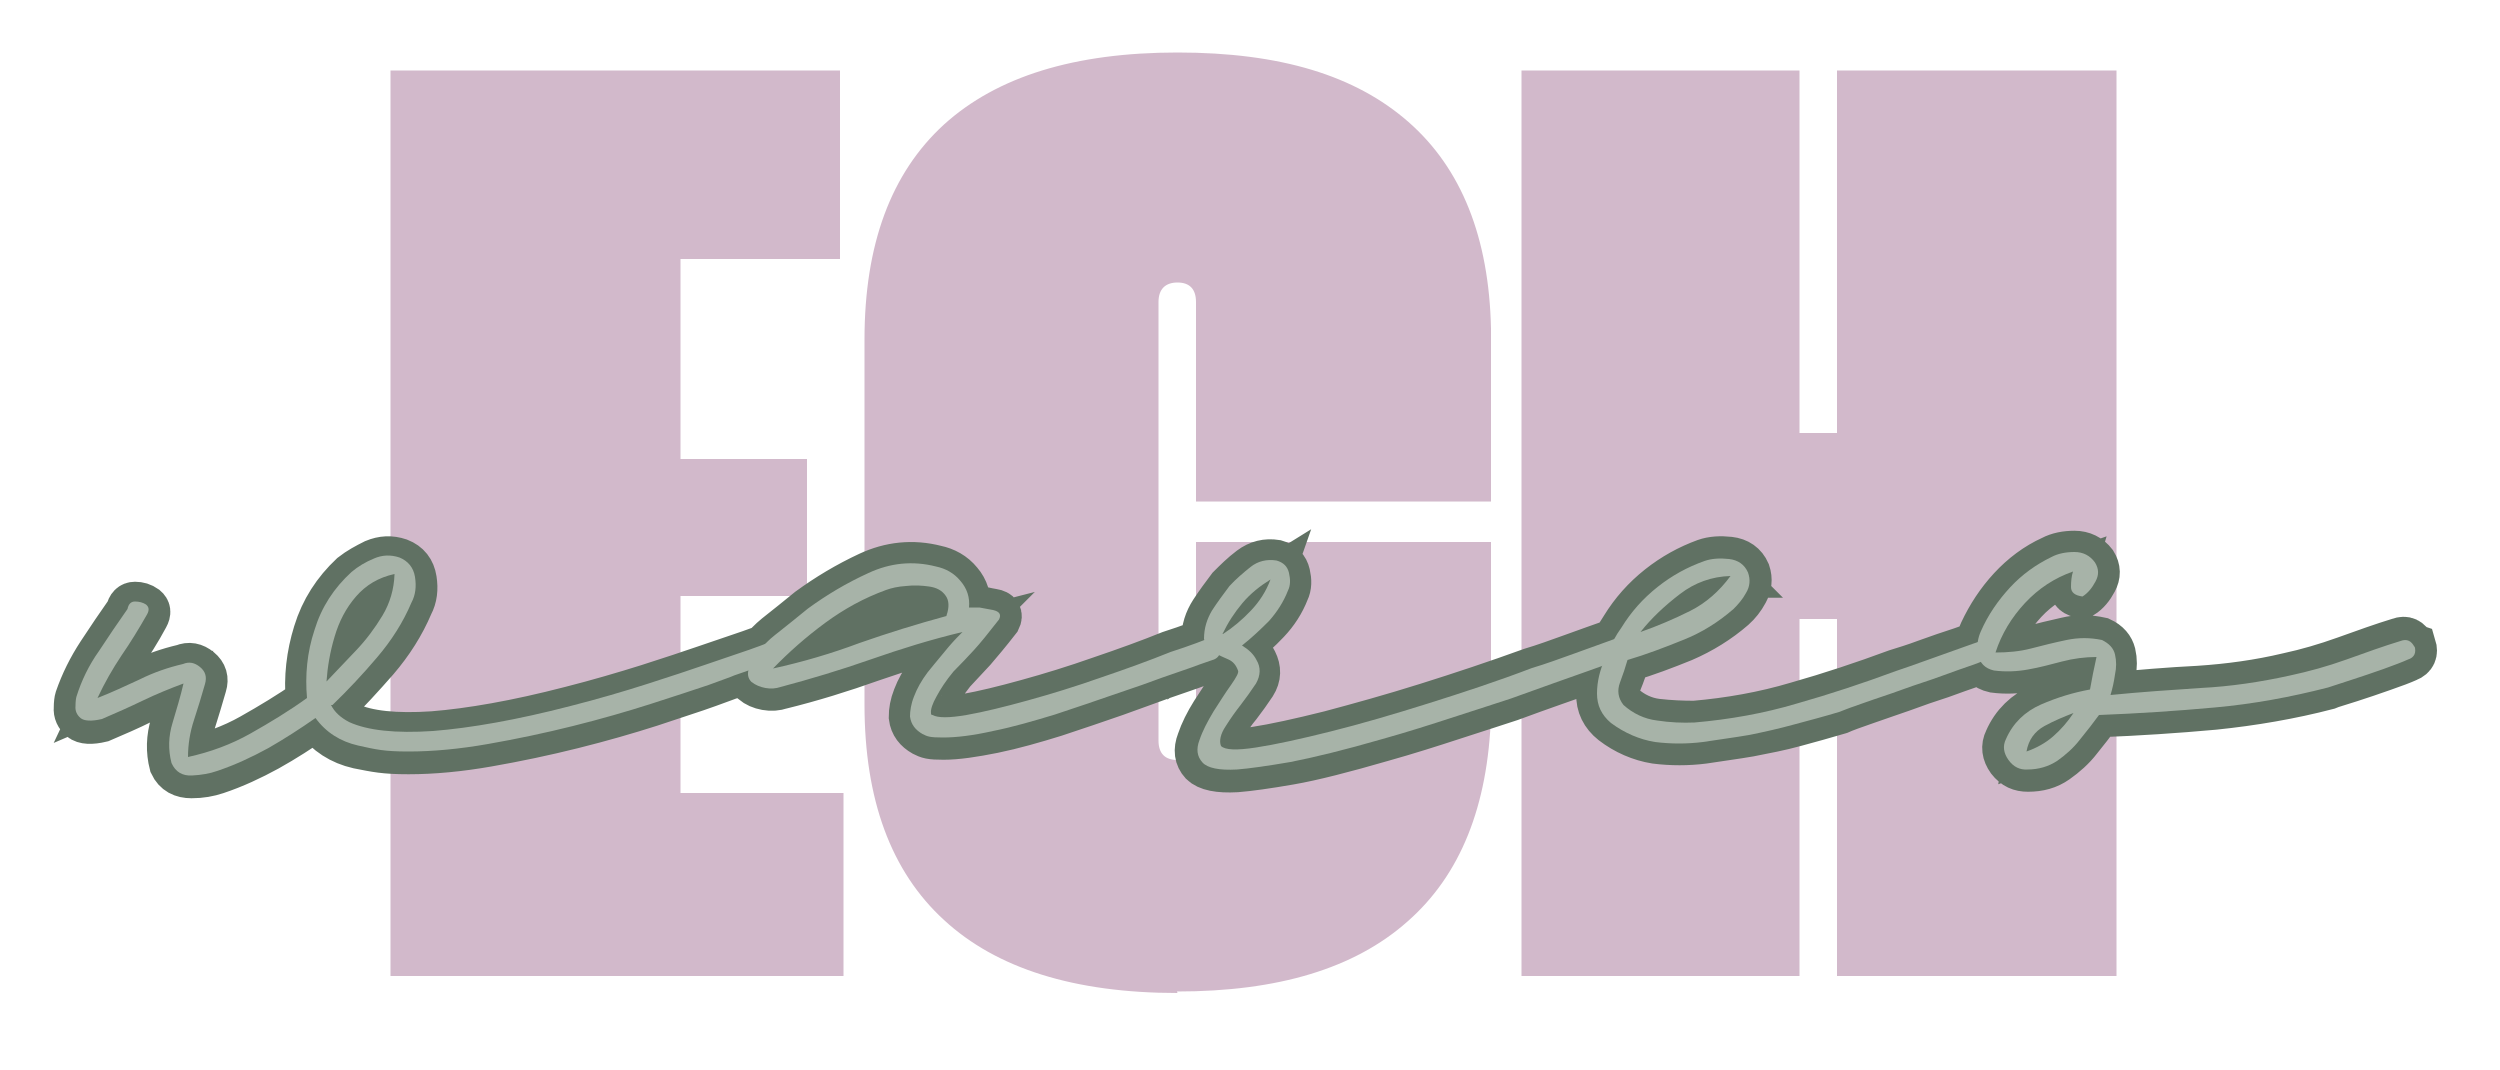
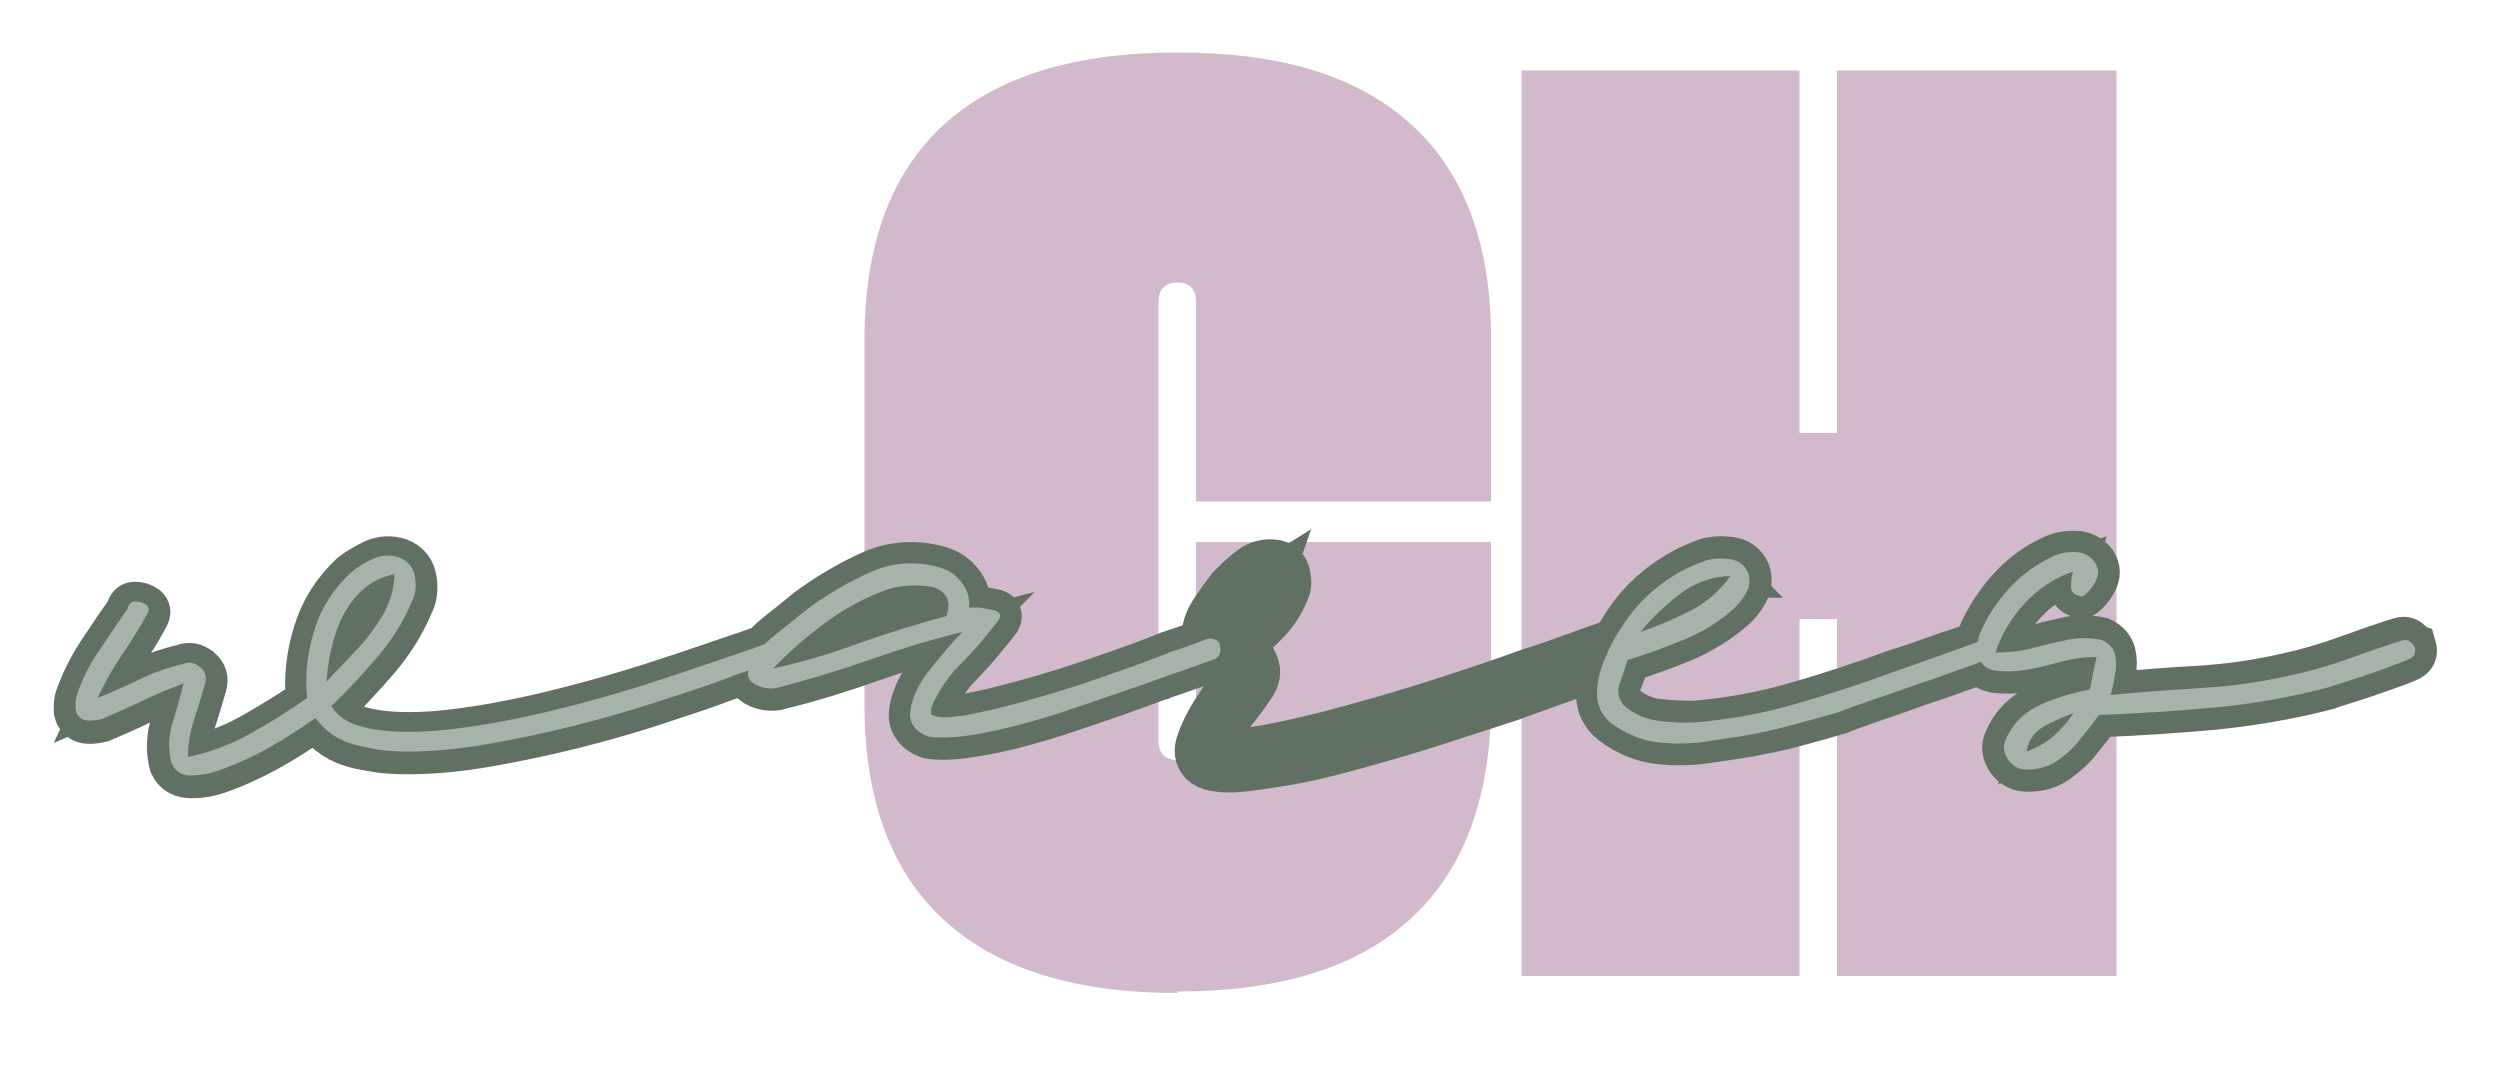
<svg xmlns="http://www.w3.org/2000/svg" viewBox="0 0 500 214" version="1.1">
  <defs>
    <style>
      .cls-1 {
        fill: #a7b3a8;
      }

      .cls-2 {
        fill: none;
        stroke: #607163;
        stroke-width: 8.7px;
      }

      .cls-3 {
        fill: #d2b9cb;
      }
    </style>
  </defs>
  <g>
    <g id="Layer_1">
      <g>
-         <path d="M78.1,195.2V14.1h89.9v37.7h-31.9v40h25.3v27.4h-25.3v39.4h32.6v36.6h-90.5Z" class="cls-3" />
        <path d="M235.5,198.6c-20.6,0-36.2-4.9-46.7-14.6-10.6-9.7-15.9-24.1-15.9-43.1v-73c0-19,5.3-33.3,15.9-43,10.6-9.6,26.1-14.4,46.7-14.4s35.6,4.6,46.2,13.9c10.6,9.3,16.1,23.1,16.5,41.3v34.6h-59c0,.1,0-39.9,0-39.9,0-2.6-1.3-3.9-3.7-3.9s-3.8,1.3-3.8,3.9v87.7c0,2.6,1.3,3.9,3.8,3.9s3.7-1.3,3.7-3.9v-39.7h59v34.6c-.6,18.2-6.1,32-16.7,41.3-10.6,9.4-25.9,14-46.1,14Z" class="cls-3" />
        <path d="M304.3,195.2V14.1h55.6v72.5h7.5V14.1h55.9v181.1h-55.9v-71.4h-7.5v71.4h-55.6Z" class="cls-3" />
      </g>
      <path d="M157,129.3c.2.5.2,1-.1,1.6-.2.5-.6.9-1.1,1.1,0,0-.9.3-2.5.9-1.5.6-3.7,1.3-6.5,2.3-.4.2-2.1.8-5.1,1.9-3,1.1-6.9,2.3-11.6,3.9-4.7,1.5-9.9,3-15.5,4.4-5.6,1.4-11.3,2.6-17,3.6-5.7,1-11,1.5-15.9,1.5s-6.5-.4-10.1-1.1c-3.5-.8-6.3-2.6-8.5-5.5-3,2.1-6.1,4.1-9.5,6-3.3,1.8-6.7,3.4-10.3,4.6-1.5.5-3.1.8-5,.8-1.9,0-3.3-.7-4.1-2.4-.7-2.7-.6-5.4.2-8,.8-2.7,1.6-5.3,2.2-7.9-2.7,1-5.4,2.1-8.1,3.4-2.6,1.3-5.4,2.5-8.2,3.7-2.1.5-3.5.4-4.2-.2-.7-.6-1.1-1.4-1-2.3,0-.9.1-1.6.2-1.9,1.1-3.2,2.6-6.2,4.5-9.1,1.9-2.9,3.8-5.7,5.7-8.4.2-1,.7-1.5,1.5-1.5.8,0,1.5.2,2.2.7.6.5.7,1.1.2,2-1.5,2.8-3.2,5.5-5.1,8.2-1.8,2.6-3.4,5.5-4.8,8.5,2.8-1.2,5.6-2.4,8.4-3.8,2.8-1.4,5.7-2.4,8.7-3.1,1.2-.5,2.3-.3,3.4.6,1.1.9,1.4,2,1,3.3-.7,2.4-1.4,4.8-2.2,7.3-.8,2.4-1.1,4.9-1.1,7.4,4.4-1,8.6-2.5,12.5-4.7,3.9-2.2,7.7-4.5,11.3-7-.4-4.6.1-9.1,1.5-13.6,1.4-4.6,3.9-8.4,7.3-11.6,1.4-1.1,2.9-1.9,4.5-2.7,1.7-.7,3.3-.8,5.1-.2,1.8.7,2.8,2,3.1,3.9.3,1.9.1,3.6-.7,5.1-1.7,4-4,7.6-6.9,11-2.9,3.3-5.8,6.5-8.9,9.5h-.3c.7,1.4,1.9,2.5,3.6,3.3,3.7,1.7,9.3,2.3,16.8,1.8,7.5-.6,16.7-2.2,27.5-5,5.5-1.4,10.6-2.9,15.4-4.4,4.7-1.5,8.6-2.8,11.5-3.8,2.9-1,4.4-1.5,4.4-1.5,1.5-.5,2.9-1,4.4-1.5,1.5-.5,3-1.1,4.6-1.7,1.2-.5,2,0,2.6,1.2ZM78.9,114.8c-3.2.7-5.7,2.2-7.7,4.5-1.9,2.3-3.4,5-4.3,8-.9,3.1-1.5,6-1.7,8.9,1.9-2,3.9-4.1,5.9-6.2,2-2.1,3.8-4.4,5.3-6.9,1.5-2.5,2.3-5.3,2.4-8.3ZM244,129.3c0,.2.1.5.1,1-.2.8-.6,1.3-1.3,1.6,0,0-1.1.3-2.9,1-1.8.7-4.3,1.5-7.4,2.6-2.4.9-5.6,2-9.4,3.4-3.8,1.3-7.8,2.7-12.1,4.1-4.2,1.3-8.4,2.5-12.3,3.3-4,.8-7.3,1.3-10,1.3s-3.1-.2-4.1-.7c-1.4-.8-2.3-1.9-2.5-3.5,0-1.2.2-2.5.8-4,.6-1.6,1.5-3.2,2.7-4.8,0,0,.4-.5,1.3-1.6.9-1.1,1.9-2.2,3-3.5,1.1-1.3,2.1-2.3,2.8-3-6.3,1.6-12.4,3.4-18.4,5.5-5.9,2.1-12,4-18.1,5.5-.9.3-1.9.4-3,.2s-2-.6-2.7-1.2c-.7-.7-.9-1.6-.5-2.8,1.2-2.6,2.9-4.8,5.1-6.6,2.3-1.8,4.5-3.6,6.6-5.3,3.7-2.7,7.7-5.1,12-7.1,4.3-2,8.8-2.5,13.5-1.3,1.9.4,3.6,1.3,4.9,2.9,1.3,1.5,1.8,3.3,1.7,5.3h2c.6,0,1.5.3,2.8.5,1.3.2,1.7.9,1.2,1.9-2.1,2.7-3.8,4.7-5,6.1-1.2,1.3-2.6,2.8-4.1,4.4-1.4,1.8-2.6,3.5-3.4,4.9-.8,1.4-1.2,2.6-1.1,3.3,0,.2,0,.3.3.4,1.1.6,3.3.6,6.7,0,3.4-.6,7.5-1.6,12.2-2.9,4.7-1.3,9.6-2.8,14.7-4.6,5-1.7,9.7-3.4,13.9-5.1,0,0,.9-.3,2.7-.9,1.8-.6,3.3-1.2,4.6-1.7.5-.2,1-.2,1.6.1.6.2.9.6,1,1.2ZM189.3,123.1c.6-1.7.5-3.1-.2-4.1-.7-1-1.8-1.6-3.3-1.8-1.4-.2-3-.3-4.6-.1-1.6.1-2.9.4-4,.8-4.3,1.5-8.4,3.7-12.2,6.5s-7.3,5.9-10.4,9.1c5.9-1.4,11.7-3,17.3-5.1,5.7-2,11.4-3.8,17.4-5.4ZM325.6,129.2c.2.5.1,1-.1,1.6-.2.5-.6.9-1.2,1.1,0,0-2.2.9-6.5,2.4-4.2,1.5-9.5,3.3-15.7,5.6-3,1-6.8,2.2-11.4,3.7-4.6,1.5-9.3,3-14.3,4.4-7.6,2.2-13.8,3.8-18.4,4.6-4.6.8-8.2,1.3-10.7,1.5-3.6.2-5.9-.3-7-1.4-1.1-1.2-1.3-2.7-.6-4.5.6-1.8,1.6-3.8,2.8-5.7,1.3-2,2.4-3.7,3.5-5.3,1.1-1.6,1.6-2.5,1.4-2.9-.4-1.1-1-1.8-1.9-2.2-.9-.4-1.8-.8-2.8-1.3-.9-.5-1.6-1.4-2.1-2.8h0c0-2.2.6-4,1.7-5.7,1.1-1.7,2.3-3.3,3.5-4.9,1.3-1.3,2.6-2.6,4.2-3.8,1.6-1.2,3.3-1.6,5.2-1.3,1.4.4,2.2,1.2,2.5,2.5.3,1.3.3,2.5-.2,3.5-.9,2.3-2.2,4.3-3.9,6.1-1.7,1.8-3.5,3.4-5.4,4.9,1.3.8,2.3,1.7,2.9,2.9.8,1.6.8,3.1-.2,4.7-1,1.5-2,2.9-3,4.2-1.1,1.3-2.1,2.8-3.1,4.4-1,1.5-1.3,2.8-.8,3.9.8.8,3.1.9,7,.3,3.9-.6,8.9-1.7,14.9-3.2,6-1.6,12.5-3.4,19.5-5.6,7-2.2,13.9-4.5,20.8-7h0c2.7-.8,5.4-1.8,8.2-2.8,2.8-1,5.5-2,8.4-3,1.3-.5,2.2,0,2.8,1.2ZM244.5,126.9c2-1.4,3.9-2.9,5.7-4.7,1.8-1.8,3.1-3.9,3.9-6.2-2.1,1.3-4,2.9-5.6,4.7-1.6,1.9-2.9,3.9-4,6.2ZM398.3,129.3c.2.5.2,1,0,1.6-.2.5-.6.9-1.1,1.1,0,0-1,.5-2.7,1.1-1.7.6-3.8,1.3-6.2,2.2-2.5.8-5.1,1.7-7.8,2.7-2.8,1-5.3,1.8-7.5,2.6-2.3.8-4,1.4-5.1,1.9-3,.9-6,1.7-8.9,2.5-2.9.8-6,1.4-9.1,2-2.9.5-6,.9-9.2,1.4-3.2.4-6.4.4-9.6,0-3.1-.5-6.1-1.8-8.7-3.8-1.9-1.5-2.9-3.5-2.8-5.8,0-2.4.6-4.8,1.7-7.3,1.1-2.5,2.1-4.5,3.2-6.1,1.9-3.1,4.3-5.8,7.2-8.1,2.9-2.3,6-4,9.3-5.2,1.4-.5,3.1-.6,4.9-.4,1.8.2,3.1,1.1,3.8,2.7.5,1.5.3,2.8-.4,4.1-.7,1.3-1.5,2.3-2.5,3.2-3,2.6-6.4,4.7-10.1,6.3-3.7,1.5-7.4,2.9-11.1,4-.4,1.3-.9,2.8-1.6,4.5-.6,1.6-.4,3.1.7,4.5,1.9,1.7,4.2,2.8,6.7,3.1,2.6.3,5.1.4,7.5.4,6.9-.6,13.8-1.8,20.5-3.8,6.7-1.9,13.3-4.1,19.8-6.5,1.6-.5,3.6-1.1,6-2,2.5-.9,4.8-1.7,7-2.4,2.2-.8,3.4-1.2,3.7-1.3,1.2-.5,2,0,2.6,1.2ZM346.1,115.2c-3.7,0-7,1.3-10.1,3.5-3,2.3-5.7,4.8-7.9,7.6,3.4-1.2,6.7-2.6,9.9-4.2,3.2-1.7,5.9-4,8-7ZM482.9,129.2c.4,1.3,0,2.3-1.3,2.8-1.1.5-2.7,1.1-5,1.9-2.2.8-4.4,1.5-6.5,2.2-2.1.7-3.7,1.1-4.6,1.5-7.3,1.9-14.9,3.2-22.6,4-7.7.7-15.4,1.2-23.1,1.5-1.2,1.6-2.4,3.2-3.8,4.9-1.3,1.7-2.9,3.1-4.6,4.3-1.7,1.2-3.6,1.7-5.8,1.7-1.6,0-2.8-.5-3.9-1.9-1-1.4-1.2-2.8-.5-4.2,1.4-3.2,3.8-5.5,7-6.9,3.3-1.4,6.5-2.4,9.8-3,.2-1.1.4-2.2.6-3.3.2-1.1.5-2.2.7-3.3-2.3,0-4.6.3-6.9,1-2.3.6-4.5,1.1-6.8,1.6-2.2.4-4.5.5-6.8.2-1.8-.4-2.9-1.5-3.2-3.3-.3-1.8,0-3.3.6-4.6,1.5-3.2,3.4-6.1,5.8-8.7,2.4-2.6,5.2-4.7,8.3-6.1,1.3-.7,2.9-1,4.6-1s3.1.7,4.1,2c.8,1.3.8,2.5.1,3.8-.7,1.3-1.5,2.3-2.6,3-1.6-.2-2.3-.9-2.3-2s.2-2.1.5-3.1c-3.7,1.3-6.9,3.3-9.6,6.2-2.7,2.9-4.7,6.2-6,9.9,2.4,0,4.8-.2,7.1-.8,2.3-.6,4.7-1.2,7-1.7,2.4-.6,4.7-.5,7,0,1.5.7,2.3,1.7,2.6,2.9.3,1.3.3,2.6,0,4.1-.2,1.4-.6,2.8-1,4.1,6-.6,12-1.1,18-1.4,6-.4,11.9-1.2,17.8-2.6,3.7-.8,7.5-1.9,11.4-3.3,3.9-1.4,7.5-2.7,10.8-3.7,1.3-.5,2.2,0,2.8,1.2ZM405.2,150.3c2-.7,3.8-1.7,5.3-3.1,1.6-1.3,2.9-2.9,4.1-4.6-1.8.7-3.8,1.6-5.8,2.6-2,1.1-3.2,2.8-3.6,5.1Z" class="cls-2" />
      <path d="M156.9,129.3c.2.5.2,1,0,1.6-.2.5-.6.9-1.1,1-.1,0-.9.3-2.5.9-1.5.6-3.7,1.3-6.5,2.3-.4.2-2.1.8-5.1,1.9-3,1-6.9,2.3-11.6,3.8-4.7,1.5-9.9,3-15.5,4.4-5.6,1.4-11.3,2.6-17,3.6-5.7,1-11,1.5-15.9,1.5s-6.5-.4-10.1-1.2c-3.5-.8-6.4-2.6-8.5-5.5-3,2.1-6.1,4.1-9.4,6-3.3,1.8-6.7,3.4-10.3,4.6-1.4.5-3.1.8-5,.9-1.9.1-3.3-.7-4.1-2.5-.7-2.7-.6-5.4.2-8,.8-2.7,1.6-5.3,2.2-7.9-2.7,1-5.4,2.1-8.1,3.4-2.7,1.3-5.4,2.5-8.2,3.7-2.1.5-3.6.4-4.3-.2-.7-.6-1.1-1.4-1-2.4,0-.9.1-1.6.2-1.9,1-3.2,2.5-6.3,4.5-9.1,1.9-2.9,3.8-5.7,5.7-8.4.2-1,.7-1.5,1.5-1.5.8,0,1.6.2,2.2.6.6.5.7,1.1.2,2-1.6,2.8-3.3,5.6-5.1,8.2-1.8,2.7-3.4,5.5-4.8,8.5,2.8-1.1,5.6-2.4,8.4-3.7,2.8-1.4,5.7-2.4,8.7-3.1,1.2-.5,2.3-.3,3.4.6,1.1.9,1.4,2,1,3.4-.7,2.4-1.4,4.8-2.2,7.2-.8,2.4-1.2,4.9-1.2,7.4,4.5-1,8.6-2.5,12.5-4.7,3.9-2.2,7.7-4.5,11.3-7.1-.4-4.5,0-9.1,1.5-13.6,1.4-4.6,3.9-8.4,7.4-11.6,1.3-1.1,2.8-2,4.5-2.7,1.6-.7,3.3-.8,5.1-.2,1.7.7,2.8,2,3.1,3.9.3,1.9.1,3.6-.7,5.1-1.7,4-4,7.6-6.9,11-2.8,3.3-5.8,6.5-8.9,9.5h-.3c.7,1.4,1.9,2.5,3.6,3.4,3.7,1.7,9.3,2.3,16.8,1.8,7.5-.6,16.7-2.2,27.5-5,5.5-1.4,10.6-2.9,15.3-4.4,4.7-1.5,8.6-2.8,11.5-3.8,2.9-1,4.4-1.5,4.4-1.5,1.5-.5,2.9-1,4.4-1.5s3-1.1,4.6-1.7c1.2-.5,2,0,2.6,1.2ZM78.9,114.8c-3.2.7-5.7,2.2-7.7,4.5s-3.4,5-4.3,8.1c-.9,3-1.4,6-1.6,8.9,1.9-2,3.9-4.1,5.9-6.2,2-2.1,3.8-4.5,5.3-7,1.5-2.5,2.3-5.3,2.4-8.2Z" class="cls-1" />
      <path d="M244,129.3c0,.2.1.6.1,1-.2.8-.6,1.3-1.3,1.6-.1,0-1.1.4-2.9,1-1.8.7-4.3,1.5-7.4,2.6-2.4.9-5.5,2-9.4,3.3-3.8,1.3-7.8,2.7-12.1,4.1-4.3,1.3-8.4,2.5-12.4,3.3-4,.9-7.3,1.3-10,1.3s-3.1-.2-4.1-.7c-1.4-.8-2.3-1.9-2.5-3.5,0-1.1.2-2.5.8-4,.6-1.6,1.5-3.2,2.7-4.8,0,0,.4-.5,1.3-1.6.9-1.1,1.8-2.2,2.9-3.5,1.1-1.3,2.1-2.3,2.8-3-6.3,1.5-12.4,3.4-18.4,5.5-6,2.1-12,3.9-18,5.5-.9.3-1.9.4-3,.2s-2-.6-2.8-1.2c-.7-.7-.9-1.6-.5-2.8,1.2-2.6,2.9-4.8,5.2-6.6,2.3-1.8,4.5-3.6,6.6-5.3,3.7-2.7,7.7-5.1,12.1-7.1,4.3-2,8.8-2.5,13.5-1.3,1.9.4,3.6,1.3,4.9,2.9,1.3,1.5,1.9,3.3,1.7,5.3h2.1c.6.1,1.5.3,2.7.5,1.3.3,1.7.9,1.2,1.9-2.1,2.7-3.8,4.8-5,6.1-1.2,1.3-2.6,2.8-4.1,4.3-1.5,1.8-2.6,3.5-3.4,5-.8,1.4-1.2,2.6-1.1,3.3,0,.2,0,.4.3.4,1.1.6,3.3.6,6.8,0,3.4-.6,7.5-1.6,12.2-2.9,4.7-1.3,9.6-2.8,14.7-4.6,5-1.7,9.7-3.4,13.9-5.1,0,0,.9-.3,2.7-.9,1.8-.6,3.3-1.2,4.6-1.7.5-.2,1-.1,1.6.1.6.2.9.6,1,1.2ZM189.3,123.1c.6-1.7.5-3.1-.2-4-.7-1-1.8-1.6-3.3-1.8-1.4-.2-3-.3-4.6-.1-1.6.1-2.9.4-4,.8-4.4,1.6-8.4,3.8-12.2,6.6-3.8,2.8-7.2,5.8-10.4,9.1,5.9-1.3,11.7-3,17.3-5.1,5.7-2,11.5-3.8,17.4-5.4Z" class="cls-1" />
-       <path d="M325.6,129.2c.2.5.2,1,0,1.5-.2.5-.6.9-1.2,1-.1.1-2.3.9-6.5,2.4-4.2,1.5-9.4,3.3-15.7,5.6-3,1-6.8,2.2-11.4,3.7-4.6,1.5-9.3,3-14.3,4.4-7.6,2.2-13.8,3.7-18.4,4.6-4.7.8-8.2,1.3-10.7,1.5-3.6.2-5.9-.3-6.9-1.4-1.1-1.2-1.3-2.7-.6-4.5.6-1.8,1.6-3.7,2.8-5.7,1.3-2,2.4-3.8,3.5-5.3,1.1-1.6,1.6-2.5,1.4-2.9-.4-1.1-1-1.8-1.9-2.2-.9-.4-1.8-.8-2.8-1.3-.9-.5-1.6-1.4-2.1-2.8h0c0-2.2.6-4,1.6-5.7,1.1-1.7,2.3-3.3,3.5-4.9,1.3-1.4,2.7-2.6,4.2-3.8,1.5-1.2,3.3-1.6,5.2-1.3,1.4.4,2.2,1.2,2.5,2.5.3,1.3.3,2.5-.2,3.5-.9,2.3-2.2,4.3-3.8,6.1-1.7,1.7-3.5,3.4-5.4,4.9,1.3.8,2.3,1.7,2.9,2.9.9,1.5.8,3.1-.1,4.7-1,1.5-2,2.9-3,4.2-1.1,1.4-2.1,2.8-3.1,4.4-1,1.5-1.3,2.9-.9,3.9.8.8,3.1.9,7,.3,3.9-.6,8.9-1.7,14.9-3.2,6-1.5,12.5-3.4,19.5-5.6,7-2.2,14-4.5,20.8-7.1h0c2.7-.8,5.4-1.8,8.2-2.8,2.8-1,5.5-2,8.3-3,1.3-.5,2.2,0,2.8,1.2ZM244.6,126.8c2-1.3,3.9-2.9,5.6-4.7,1.7-1.8,3-3.8,3.9-6.2-2.1,1.3-4,2.8-5.6,4.7-1.6,1.9-2.9,3.9-4,6.2Z" class="cls-1" />
      <path d="M398.3,129.3c.2.5.2,1,0,1.6-.3.5-.6.9-1.1,1-.1.1-1,.5-2.7,1.1-1.7.6-3.8,1.3-6.2,2.2s-5.1,1.7-7.8,2.7-5.3,1.8-7.5,2.6c-2.3.8-4,1.4-5.2,1.9-3,.9-6,1.7-9,2.5-2.9.8-6,1.5-9,2.1-2.9.5-6,.9-9.2,1.4-3.2.4-6.4.4-9.6,0-3.1-.5-6.1-1.8-8.8-3.8-1.9-1.6-2.8-3.5-2.8-5.9,0-2.4.6-4.8,1.7-7.2,1-2.5,2.1-4.5,3.2-6,1.9-3.1,4.3-5.8,7.2-8.1,2.9-2.3,6-4,9.4-5.2,1.4-.5,3.1-.6,4.9-.4,1.8.2,3.1,1.1,3.8,2.7.5,1.4.4,2.8-.4,4.1-.7,1.3-1.6,2.3-2.5,3.2-3,2.6-6.3,4.7-10.1,6.2-3.7,1.5-7.4,2.9-11.1,4-.4,1.4-.9,2.9-1.5,4.5-.6,1.6-.4,3.1.7,4.5,1.9,1.7,4.2,2.8,6.7,3.1,2.6.4,5.1.5,7.5.4,6.9-.6,13.8-1.8,20.5-3.8,6.7-1.9,13.3-4.1,19.8-6.5,1.5-.5,3.5-1.2,6-2.1,2.5-.9,4.8-1.7,7-2.5,2.2-.8,3.4-1.2,3.7-1.3,1.2-.5,2,0,2.6,1.2ZM346.1,115.2c-3.7.1-7.1,1.3-10.1,3.6-3,2.3-5.7,4.8-7.9,7.6,3.4-1.2,6.7-2.6,9.9-4.2,3.2-1.6,5.9-4,8.1-7Z" class="cls-1" />
      <path d="M482.9,129.2c.4,1.3,0,2.3-1.3,2.7-1.1.5-2.7,1.1-4.9,1.9-2.2.8-4.4,1.5-6.5,2.2-2.1.7-3.7,1.2-4.6,1.5-7.4,1.9-14.9,3.3-22.7,4-7.7.7-15.4,1.2-23.1,1.5-1.1,1.5-2.4,3.2-3.8,4.9-1.3,1.7-2.9,3.1-4.6,4.3-1.7,1.1-3.7,1.7-5.9,1.7-1.5.1-2.8-.5-3.8-1.9-1-1.4-1.2-2.8-.5-4.2,1.4-3.2,3.8-5.5,7-6.9,3.2-1.4,6.5-2.4,9.8-3,.2-1.1.4-2.1.6-3.2.2-1.1.5-2.2.7-3.3-2.3,0-4.6.3-6.9.9-2.3.6-4.5,1.2-6.8,1.6-2.2.4-4.5.5-6.8.2-1.8-.4-2.9-1.5-3.2-3.3s0-3.3.6-4.6c1.4-3.2,3.4-6.1,5.8-8.7,2.4-2.6,5.2-4.6,8.3-6.1,1.3-.7,2.9-1,4.6-1s3.1.7,4.1,2.1c.8,1.3.8,2.5.1,3.8-.7,1.3-1.5,2.3-2.6,3-1.5-.2-2.3-.8-2.3-1.9s.1-2.2.4-3.1c-3.7,1.3-6.9,3.4-9.6,6.3-2.7,2.9-4.7,6.2-5.9,9.9,2.4,0,4.8-.2,7.1-.8,2.3-.6,4.7-1.2,7.1-1.7,2.4-.5,4.7-.5,7.1,0,1.4.7,2.3,1.6,2.6,2.9.3,1.3.3,2.6,0,4-.2,1.4-.5,2.8-.9,4.1,6-.6,12-1,18-1.4,6-.3,12-1.2,17.9-2.5,3.7-.8,7.4-1.8,11.3-3.2,3.9-1.4,7.5-2.7,10.8-3.7,1.3-.5,2.2,0,2.8,1.2ZM405.3,150.3c2-.7,3.8-1.7,5.3-3,1.6-1.4,2.9-2.9,4.1-4.7-1.8.7-3.8,1.5-5.8,2.6-2,1.1-3.2,2.8-3.6,5.1Z" class="cls-1" />
    </g>
  </g>
</svg>